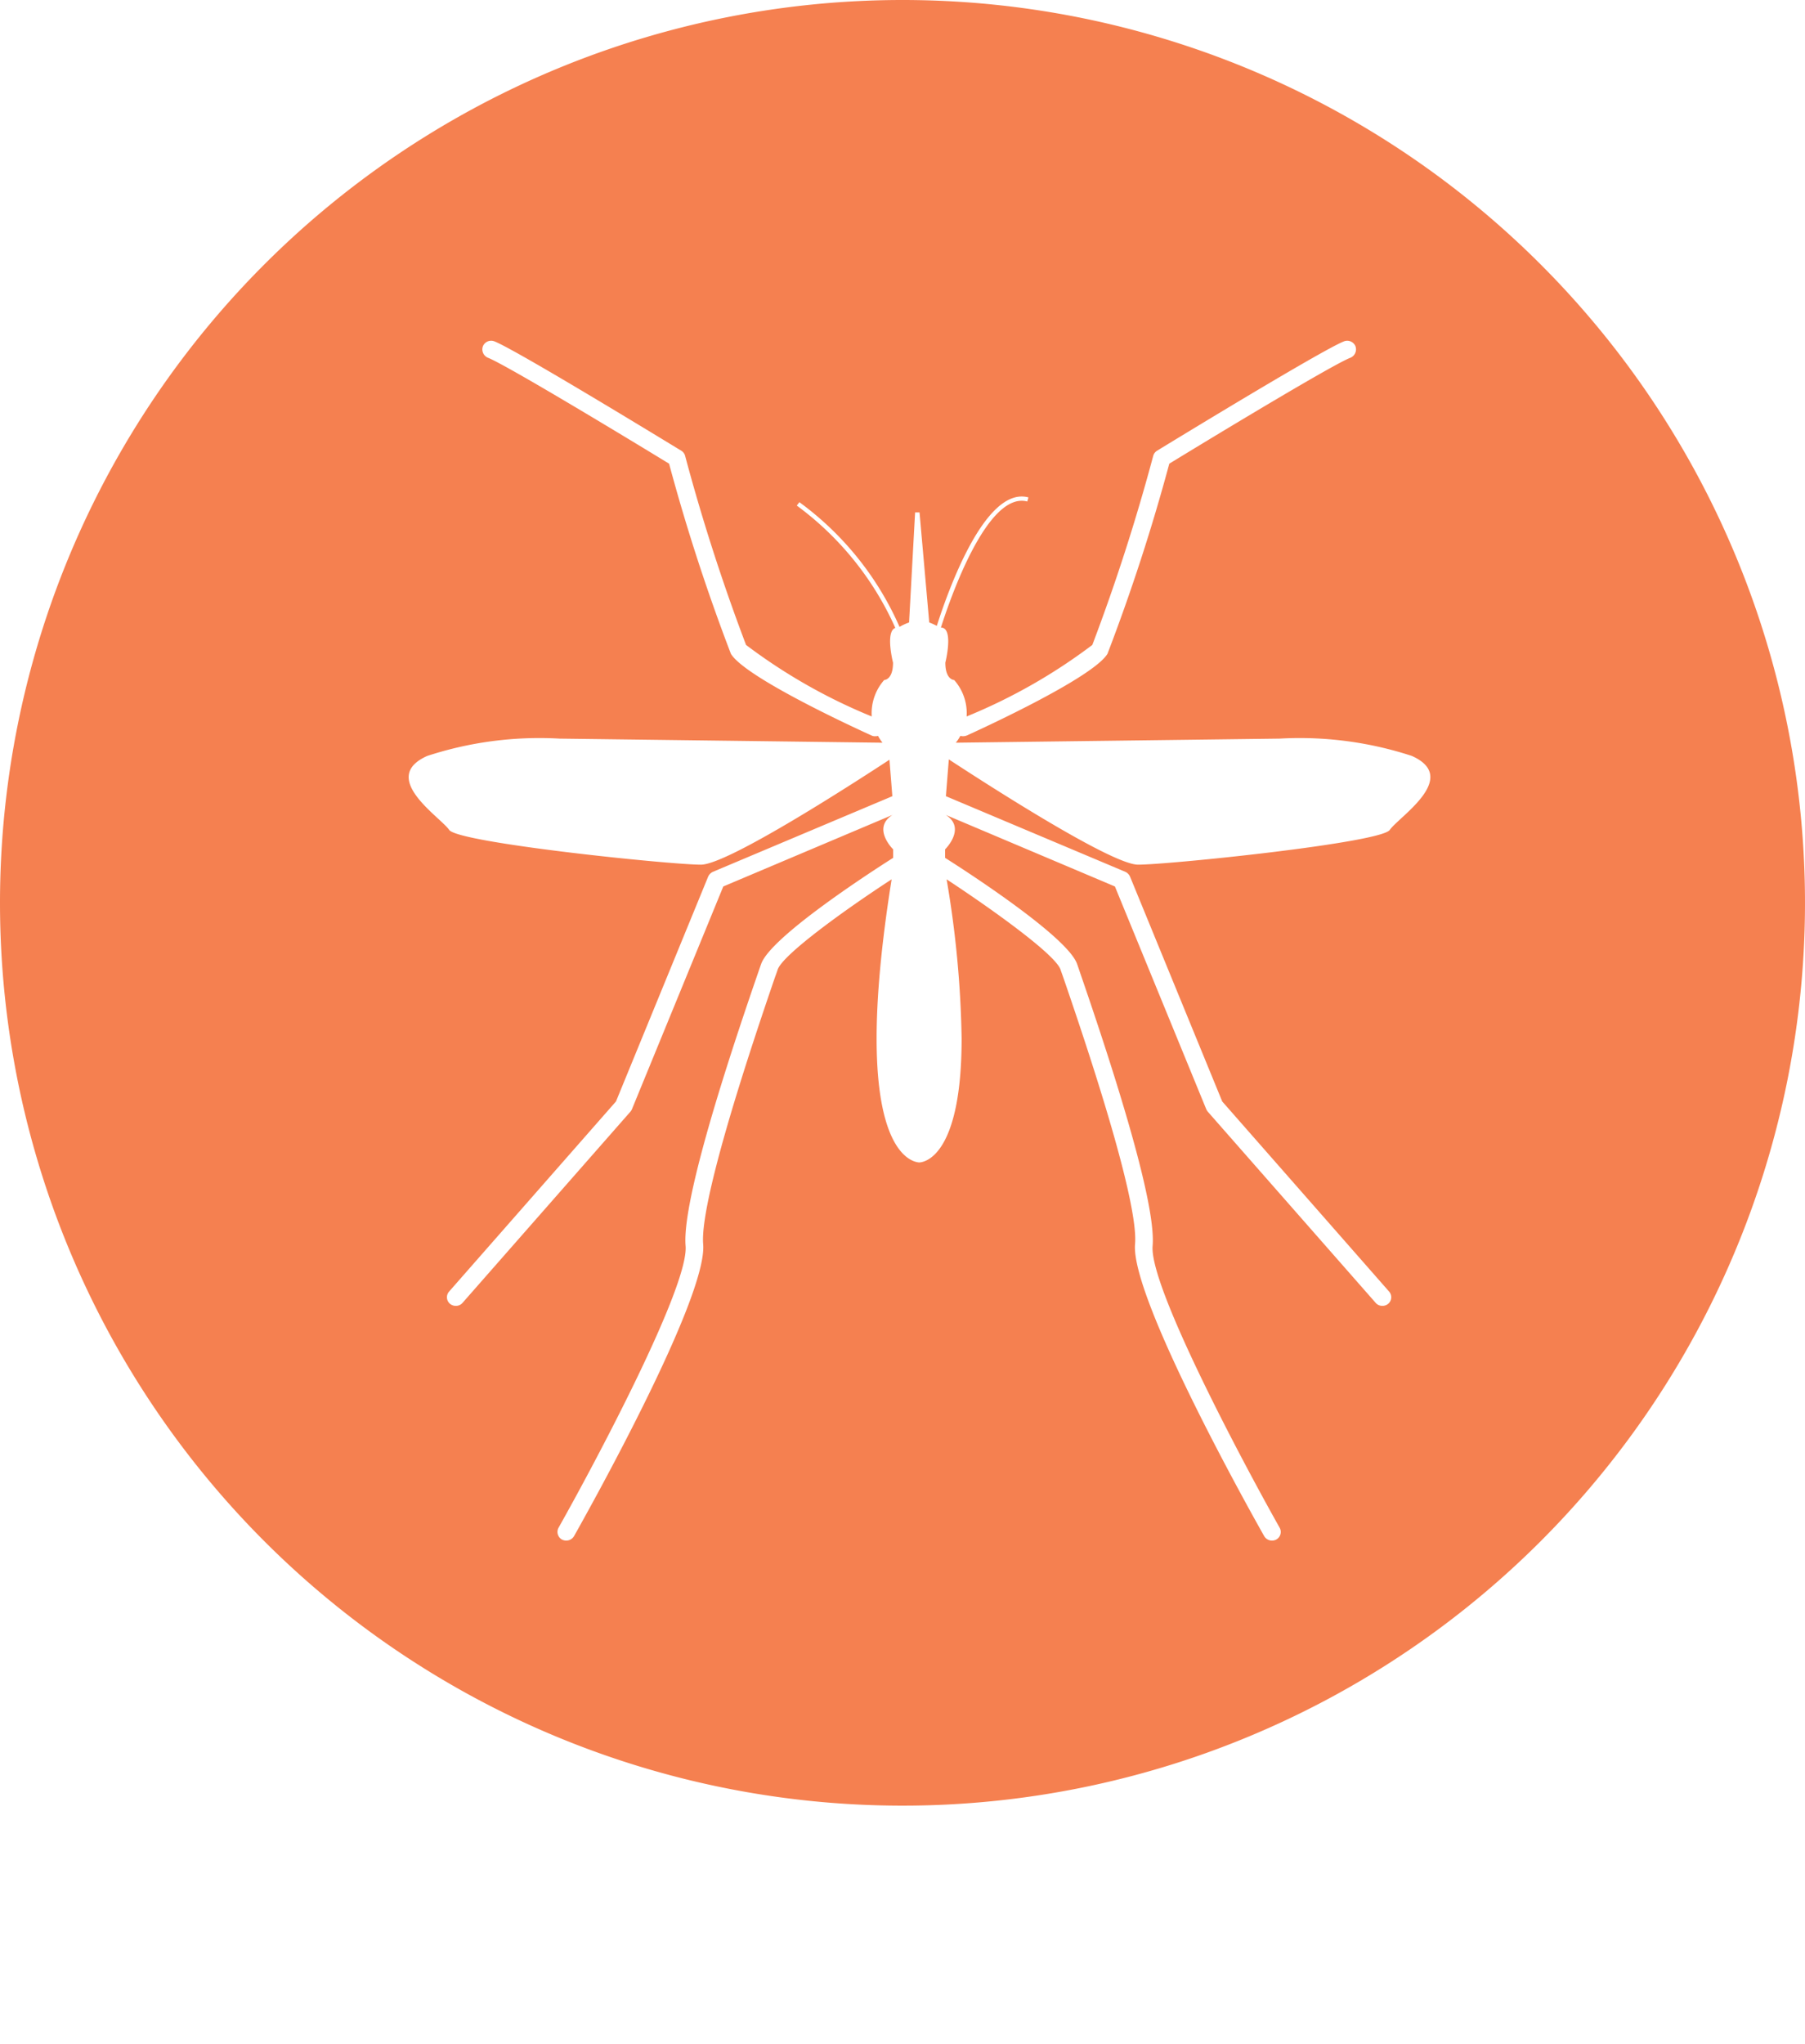
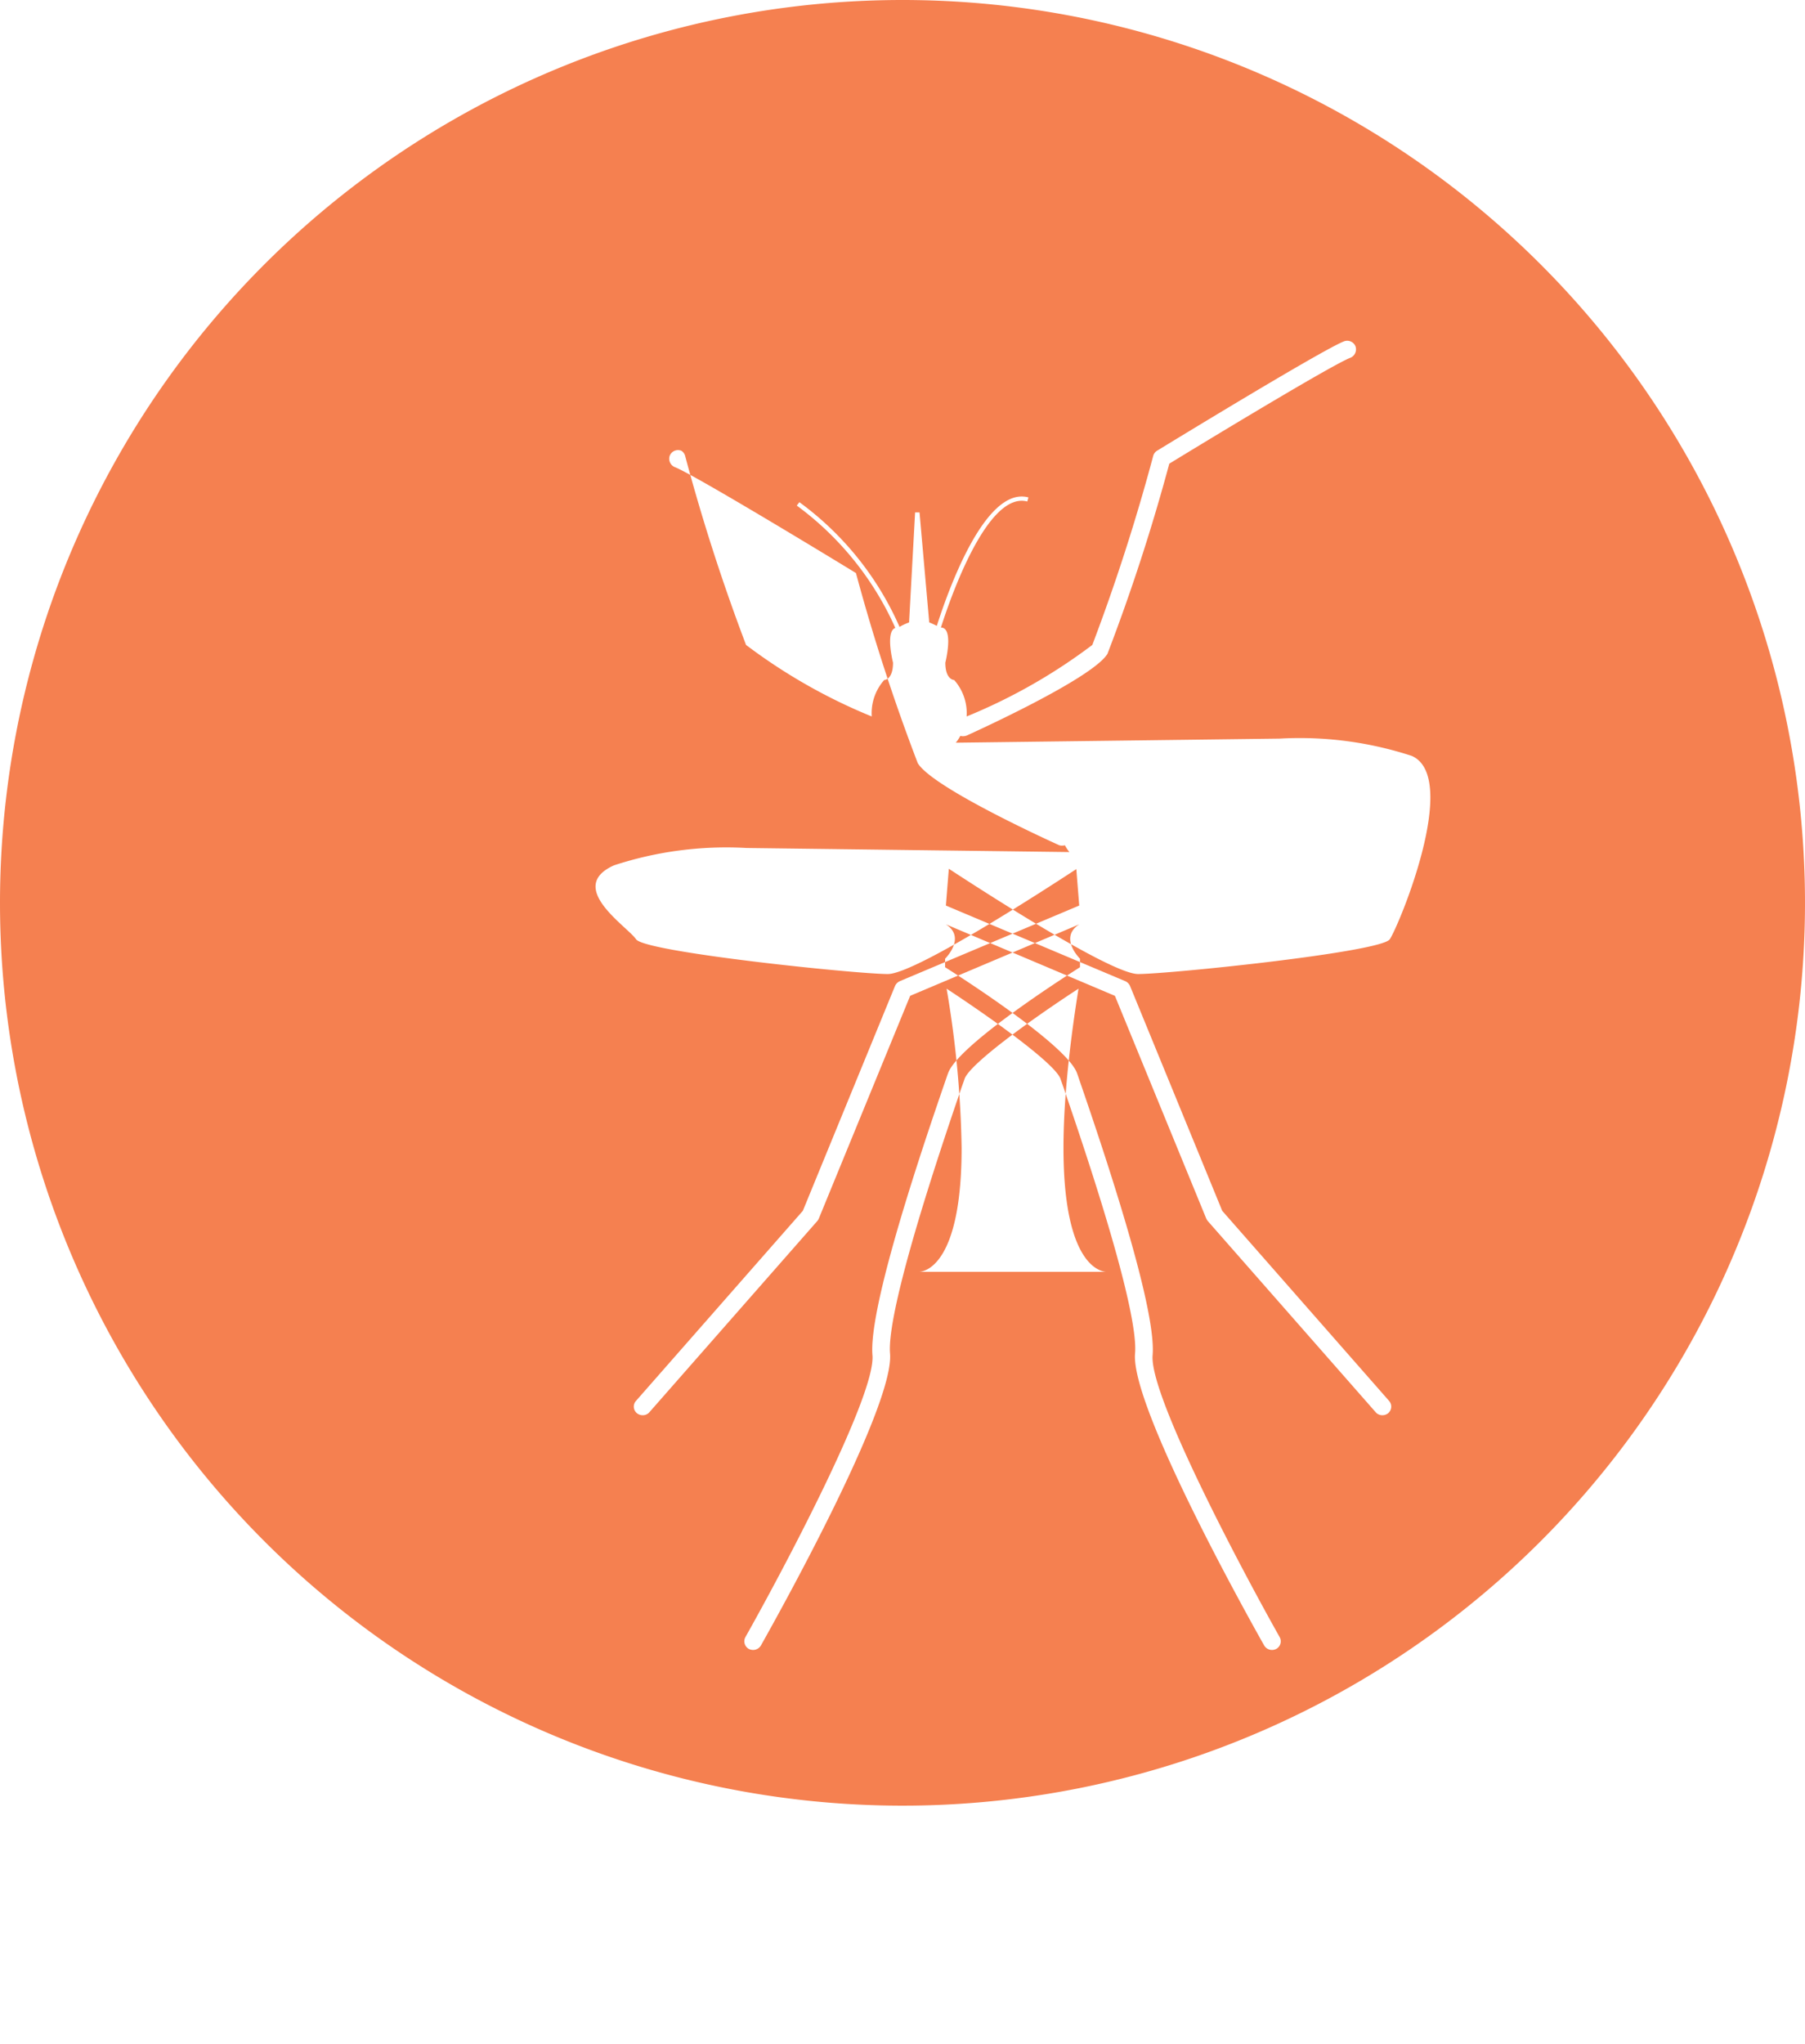
<svg xmlns="http://www.w3.org/2000/svg" width="53" height="60" viewBox="0 0 53 60">
  <defs>
    <style>
      .cls-1 {
        fill: #f58050;
        fill-rule: evenodd;
      }
    </style>
  </defs>
-   <path id="zashita_ot_nasekomih" class="cls-1" d="M191.5,2833a26.5,26.5,0,1,1-26.5,26.5A26.5,26.5,0,0,1,191.5,2833Zm3.221,60-4.9-5.38m16.64-32.43a10.592,10.592,0,0,0-3.891-.51l-9.505.12a1.214,1.214,0,0,0,.133-0.2,0.308,0.308,0,0,0,.187-0.01c0.619-.28,3.724-1.72,4.134-2.4a57.059,57.059,0,0,0,1.815-5.58c1.39-.85,4.816-2.92,5.32-3.11a0.267,0.267,0,0,0,.145-0.34,0.263,0.263,0,0,0-.337-0.14c-0.662.26-5.291,3.09-5.487,3.21a0.256,0.256,0,0,0-.113.15,57.723,57.723,0,0,1-1.788,5.55,16.4,16.4,0,0,1-3.691,2.1,1.468,1.468,0,0,0-.366-1.07s-0.259,0-.259-0.51c0,0,.259-1.03-0.13-1.03h0c0.271-.85,1.361-4.01,2.536-3.7l0.034-.12c-1.292-.35-2.4,2.86-2.69,3.77-0.062-.03-0.142-0.07-0.223-0.1L192,2848.04h-0.13l-0.177,3.23a1.7,1.7,0,0,0-.28.13,9.022,9.022,0,0,0-2.941-3.66l-0.076.1a9,9,0,0,1,2.893,3.59c-0.3.11-.067,1.02-0.067,1.02,0,0.51-.259.51-0.259,0.51a1.468,1.468,0,0,0-.366,1.07,16.376,16.376,0,0,1-3.691-2.1,57.364,57.364,0,0,1-1.789-5.55,0.25,0.25,0,0,0-.112-0.15c-0.2-.12-4.825-2.95-5.487-3.21a0.262,0.262,0,0,0-.337.14,0.266,0.266,0,0,0,.144.34c0.5,0.19,3.931,2.26,5.321,3.11a57.059,57.059,0,0,0,1.815,5.58c0.409,0.68,3.515,2.12,4.133,2.4a0.21,0.21,0,0,0,.109.02,0.2,0.2,0,0,0,.078-0.01,1.283,1.283,0,0,0,.132.2l-9.482-.12a10.587,10.587,0,0,0-3.89.51c-1.426.64,0.389,1.79,0.649,2.17s6.483,1.02,7.391,1.02c0.807,0,4.68-2.52,5.536-3.08l0.085,1.07-5.269,2.22a0.283,0.283,0,0,0-.139.14l-2.707,6.6-4.9,5.58a0.251,0.251,0,0,0,.027.36,0.267,0.267,0,0,0,.169.06,0.255,0.255,0,0,0,.2-0.09l4.928-5.61a0.3,0.3,0,0,0,.044-0.07l2.683-6.54,4.968-2.1c-0.615.39,0.019,1.01,0.019,1.01v0.25c-0.82.52-3.617,2.35-3.877,3.12-0.019.05-.049,0.14-0.087,0.25-1.5,4.34-2.212,7.04-2.13,8.02,0.1,1.19-2.657,6.37-3.729,8.27a0.256,0.256,0,0,0,.1.35,0.281,0.281,0,0,0,.126.03,0.268,0.268,0,0,0,.227-0.13c0.4-.71,3.924-7,3.792-8.57-0.053-.62.27-2.48,2.1-7.81,0.039-.11.069-0.19,0.088-0.25,0.144-.43,1.917-1.72,3.346-2.65-1.265,7.93.569,8.29,0.8,8.31H192c0.169-.01,1.236-0.22,1.236-3.64a30.3,30.3,0,0,0-.441-4.67c1.429,0.94,3.2,2.22,3.345,2.65,0.02,0.06.05,0.14,0.088,0.25,1.835,5.33,2.157,7.19,2.1,7.81-0.132,1.57,3.391,7.86,3.793,8.57a0.267,0.267,0,0,0,.227.13,0.277,0.277,0,0,0,.125-0.03,0.254,0.254,0,0,0,.1-0.35c-1.071-1.9-3.83-7.08-3.729-8.27,0.083-.98-0.634-3.68-2.13-8.02-0.038-.11-0.067-0.2-0.086-0.25-0.26-.77-3.056-2.6-3.877-3.12v-0.25s0.633-.62.02-1.01l4.966,2.1,2.683,6.54a0.385,0.385,0,0,0,.044.07l4.928,5.61a0.257,0.257,0,0,0,.2.09,0.267,0.267,0,0,0,.169-0.06,0.253,0.253,0,0,0,.027-0.36l-4.9-5.58-2.707-6.6a0.281,0.281,0,0,0-.138-0.14l-5.269-2.22,0.086-1.08c0.812,0.53,4.744,3.09,5.557,3.09,0.908,0,7.132-.64,7.391-1.02S207.885,2855.83,206.459,2855.19Z" transform="translate(-165 -2833)" />
+   <path id="zashita_ot_nasekomih" class="cls-1" d="M191.5,2833a26.5,26.5,0,1,1-26.5,26.5A26.5,26.5,0,0,1,191.5,2833Zm3.221,60-4.9-5.38m16.64-32.43a10.592,10.592,0,0,0-3.891-.51l-9.505.12a1.214,1.214,0,0,0,.133-0.2,0.308,0.308,0,0,0,.187-0.01c0.619-.28,3.724-1.72,4.134-2.4a57.059,57.059,0,0,0,1.815-5.58c1.39-.85,4.816-2.92,5.32-3.11a0.267,0.267,0,0,0,.145-0.34,0.263,0.263,0,0,0-.337-0.14c-0.662.26-5.291,3.09-5.487,3.21a0.256,0.256,0,0,0-.113.15,57.723,57.723,0,0,1-1.788,5.55,16.4,16.4,0,0,1-3.691,2.1,1.468,1.468,0,0,0-.366-1.07s-0.259,0-.259-0.51c0,0,.259-1.03-0.13-1.03h0c0.271-.85,1.361-4.01,2.536-3.7l0.034-.12c-1.292-.35-2.4,2.86-2.69,3.77-0.062-.03-0.142-0.07-0.223-0.1L192,2848.04h-0.13l-0.177,3.23a1.7,1.7,0,0,0-.28.13,9.022,9.022,0,0,0-2.941-3.66l-0.076.1a9,9,0,0,1,2.893,3.59c-0.3.11-.067,1.02-0.067,1.02,0,0.51-.259.51-0.259,0.51a1.468,1.468,0,0,0-.366,1.07,16.376,16.376,0,0,1-3.691-2.1,57.364,57.364,0,0,1-1.789-5.55,0.25,0.25,0,0,0-.112-0.15a0.262,0.262,0,0,0-.337.14,0.266,0.266,0,0,0,.144.34c0.5,0.19,3.931,2.26,5.321,3.11a57.059,57.059,0,0,0,1.815,5.58c0.409,0.68,3.515,2.12,4.133,2.4a0.21,0.21,0,0,0,.109.02,0.2,0.2,0,0,0,.078-0.01,1.283,1.283,0,0,0,.132.2l-9.482-.12a10.587,10.587,0,0,0-3.89.51c-1.426.64,0.389,1.79,0.649,2.17s6.483,1.02,7.391,1.02c0.807,0,4.68-2.52,5.536-3.08l0.085,1.07-5.269,2.22a0.283,0.283,0,0,0-.139.14l-2.707,6.6-4.9,5.58a0.251,0.251,0,0,0,.027.36,0.267,0.267,0,0,0,.169.06,0.255,0.255,0,0,0,.2-0.09l4.928-5.61a0.3,0.3,0,0,0,.044-0.07l2.683-6.54,4.968-2.1c-0.615.39,0.019,1.01,0.019,1.01v0.25c-0.82.52-3.617,2.35-3.877,3.12-0.019.05-.049,0.14-0.087,0.25-1.5,4.34-2.212,7.04-2.13,8.02,0.1,1.19-2.657,6.37-3.729,8.27a0.256,0.256,0,0,0,.1.35,0.281,0.281,0,0,0,.126.03,0.268,0.268,0,0,0,.227-0.13c0.4-.71,3.924-7,3.792-8.57-0.053-.62.27-2.48,2.1-7.81,0.039-.11.069-0.19,0.088-0.25,0.144-.43,1.917-1.72,3.346-2.65-1.265,7.93.569,8.29,0.8,8.31H192c0.169-.01,1.236-0.22,1.236-3.64a30.3,30.3,0,0,0-.441-4.67c1.429,0.94,3.2,2.22,3.345,2.65,0.02,0.06.05,0.14,0.088,0.25,1.835,5.33,2.157,7.19,2.1,7.81-0.132,1.57,3.391,7.86,3.793,8.57a0.267,0.267,0,0,0,.227.13,0.277,0.277,0,0,0,.125-0.03,0.254,0.254,0,0,0,.1-0.35c-1.071-1.9-3.83-7.08-3.729-8.27,0.083-.98-0.634-3.68-2.13-8.02-0.038-.11-0.067-0.2-0.086-0.25-0.26-.77-3.056-2.6-3.877-3.12v-0.25s0.633-.62.02-1.01l4.966,2.1,2.683,6.54a0.385,0.385,0,0,0,.044.07l4.928,5.61a0.257,0.257,0,0,0,.2.09,0.267,0.267,0,0,0,.169-0.06,0.253,0.253,0,0,0,.027-0.36l-4.9-5.58-2.707-6.6a0.281,0.281,0,0,0-.138-0.14l-5.269-2.22,0.086-1.08c0.812,0.53,4.744,3.09,5.557,3.09,0.908,0,7.132-.64,7.391-1.02S207.885,2855.83,206.459,2855.19Z" transform="translate(-165 -2833)" />
</svg>